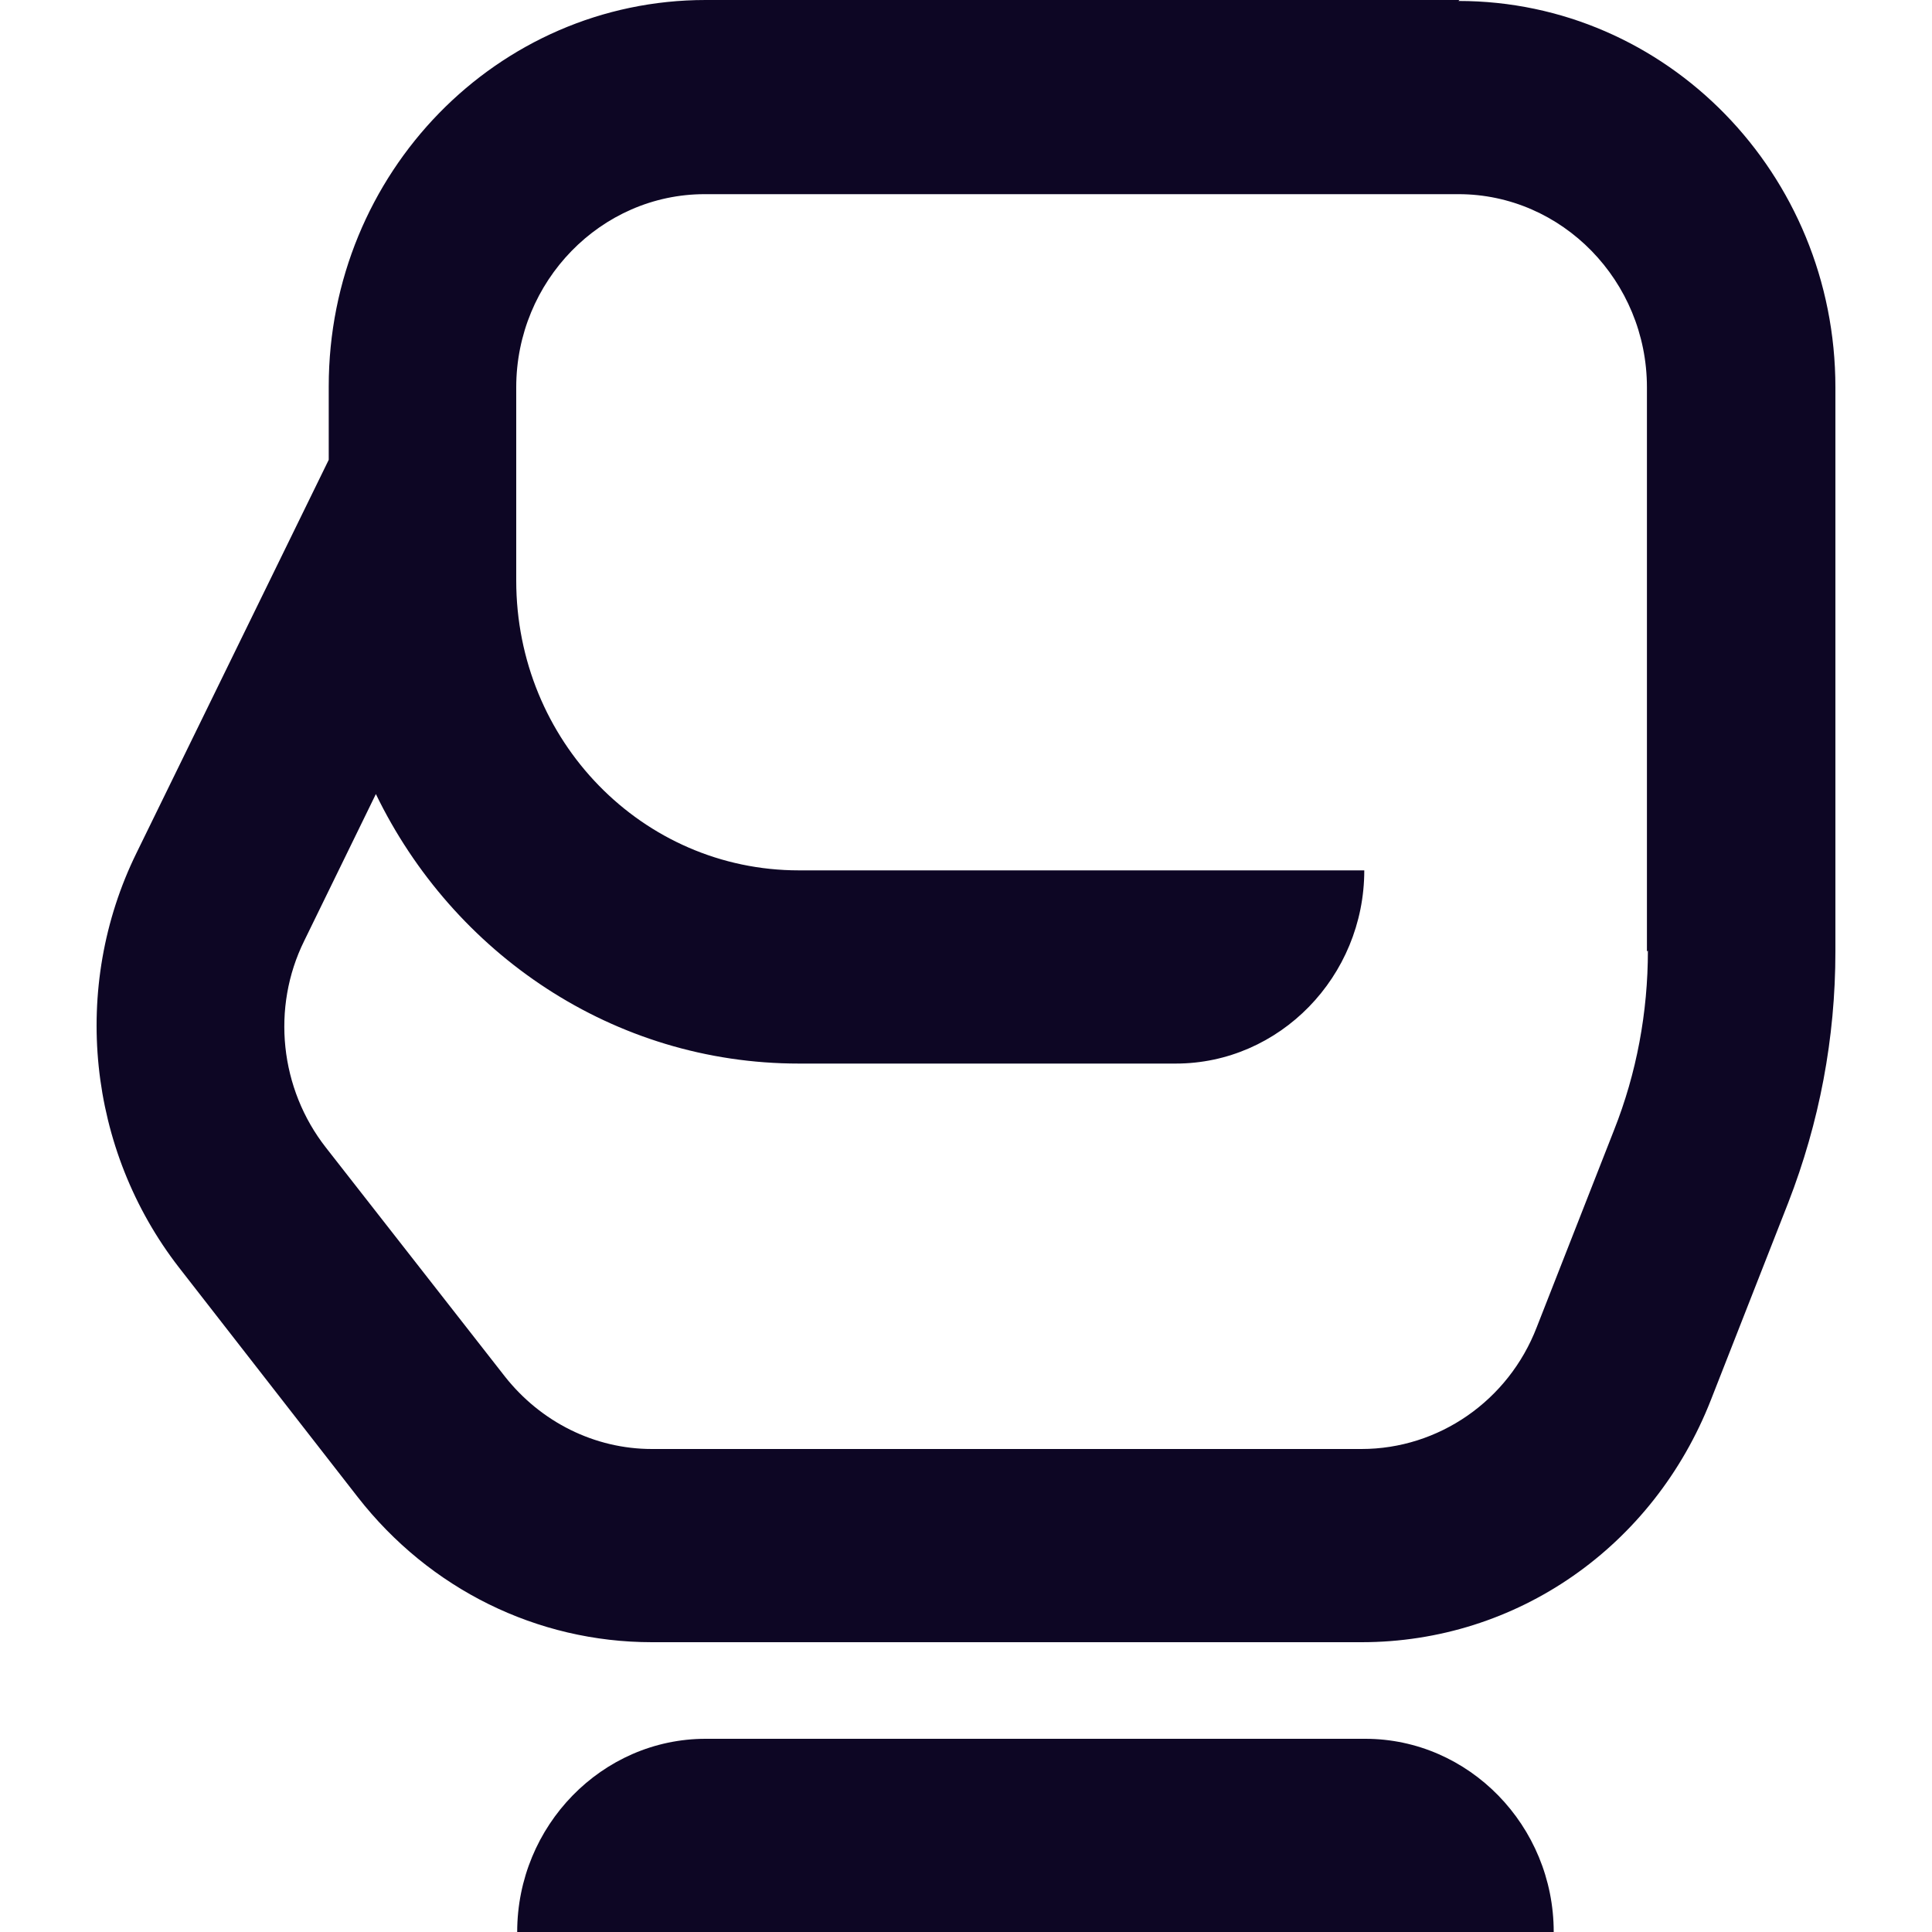
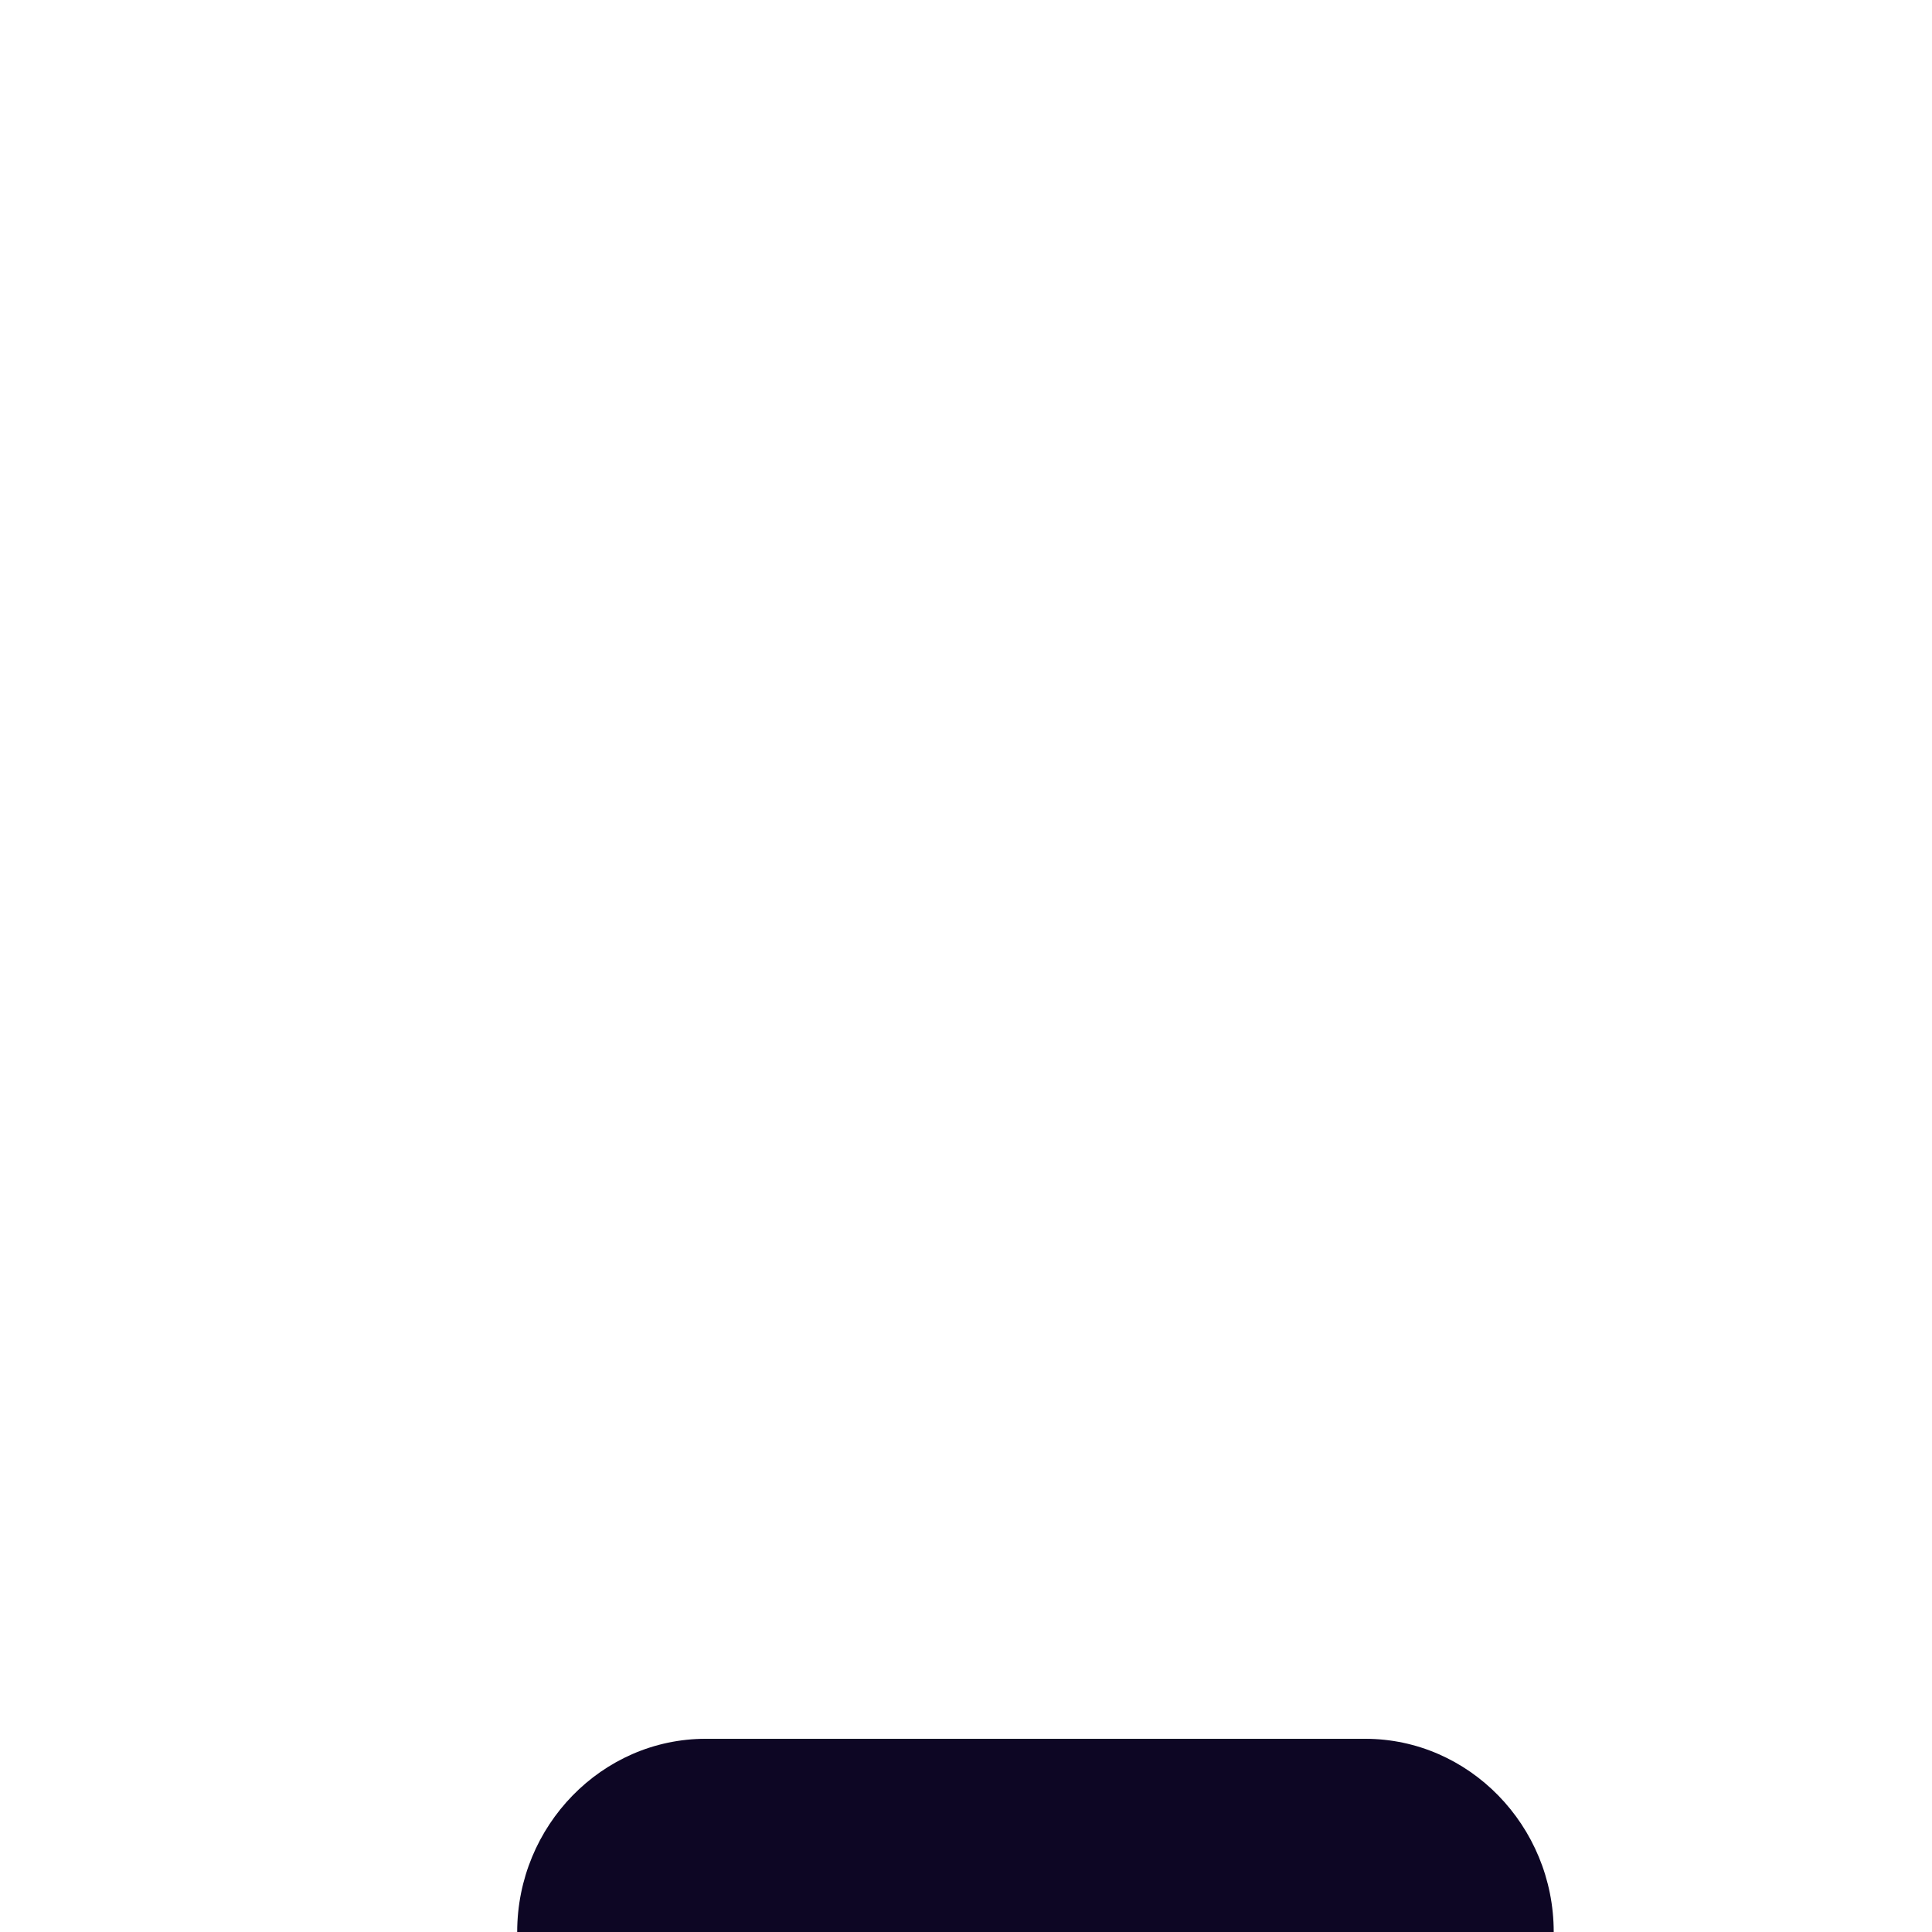
<svg xmlns="http://www.w3.org/2000/svg" width="20" height="20" viewBox="0 0 20 20" fill="none">
-   <path d="M15.108 0H7.305C5.149 0 3.403 1.79 3.403 4V4.76L1.413 8.83C0.73 10.22 0.906 11.9 1.852 13.12L3.705 15.5C4.447 16.45 5.559 17 6.749 17H14.094C15.703 17 17.117 16.01 17.712 14.49L18.512 12.45C18.834 11.62 19 10.75 19 9.85V4.01C19 1.8 17.254 0.01 15.098 0.01L15.108 0ZM17.059 9.84C17.059 10.48 16.942 11.11 16.708 11.7L15.908 13.74C15.615 14.5 14.893 15 14.094 15H6.749C6.154 15 5.598 14.72 5.227 14.25L3.374 11.88C2.896 11.27 2.808 10.43 3.149 9.74L3.891 8.22C4.69 9.87 6.349 11.01 8.27 11.01H12.172C13.245 11.01 14.123 10.11 14.123 9.01H8.27C6.651 9.01 5.344 7.67 5.344 6.01V4.01C5.344 2.91 6.222 2.01 7.295 2.01H15.098C16.171 2.01 17.049 2.91 17.049 4.01V9.85L17.059 9.84Z" fill="#0D0624" />
-   <path d="M14.133 18H7.305C6.232 18 5.354 18.9 5.354 20H16.084C16.084 18.9 15.206 18 14.133 18Z" fill="#0D0624" />
+   <path d="M14.133 18H7.305C6.232 18 5.354 18.9 5.354 20H16.084C16.084 18.9 15.206 18 14.133 18" fill="#0D0624" />
</svg>